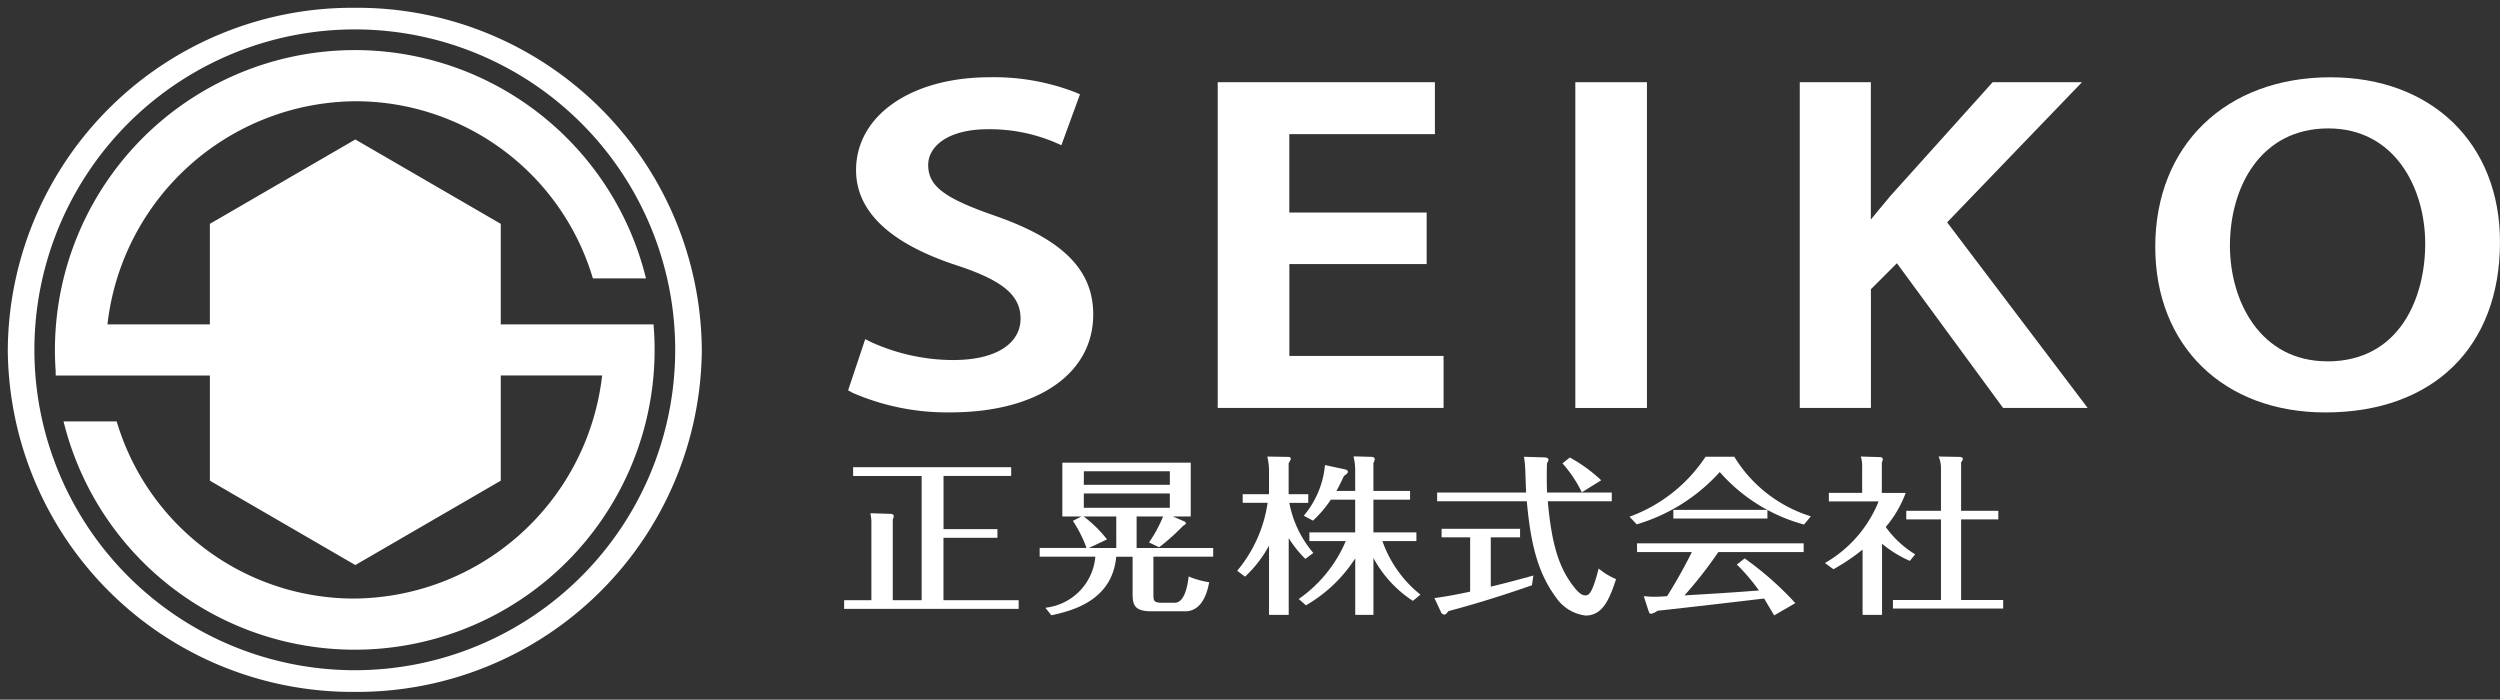
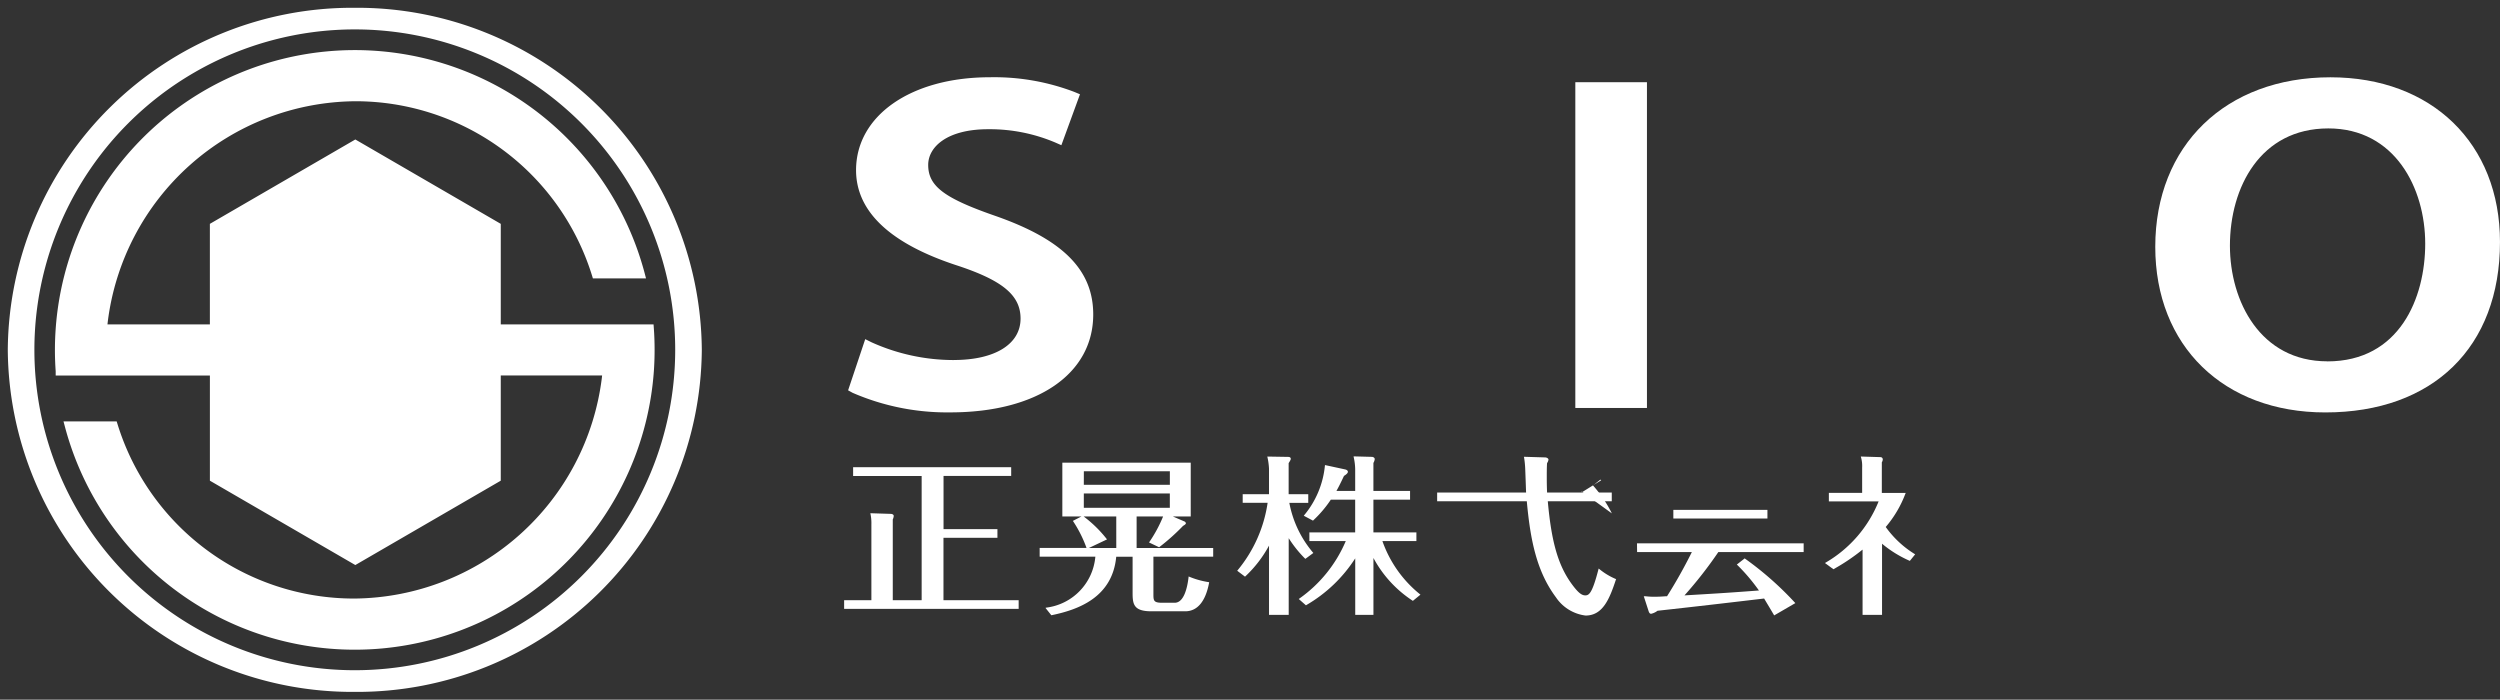
<svg xmlns="http://www.w3.org/2000/svg" width="160.5" height="44.919" viewBox="0 0 160.5 44.919">
  <rect x="0" y="0" width="160.5" height="44.919" fill="#333333" stroke="none" />
  <g transform="translate(0.5 0.5)">
    <path d="M59.936,34.932H63.4v-.556h-3.46V30.961h4.343V30.4H54.135v.564h4.4v7.974H56.681V33.752a.61.61,0,0,0,.061-.223c0-.094-.108-.135-.2-.135l-1.3-.041.007.04a2.884,2.884,0,0,1,.059.682v4.86H53.558v.558H64.763v-.558H59.936Z" transform="translate(0.135 -0.904)" fill="#fff" />
    <path d="M71.7,33.576h1.7a8.734,8.734,0,0,1-.88,1.635l-.024.033.647.309.017-.012a13.554,13.554,0,0,0,1.521-1.361c.182-.1.182-.153.182-.166a.155.155,0,0,0-.1-.12l-.735-.317h1.146V30.121H66.931v3.455h1.226l-.55.284.018.026a8.014,8.014,0,0,1,.859,1.711H65.475v.558h3.576A3.608,3.608,0,0,1,65.9,39.429l-.052.017.374.469.022,0c1.665-.346,3.9-1.113,4.147-3.755h1.051v2.337c0,.726.082,1.167,1.208,1.167h2.17c.782,0,1.309-.636,1.533-1.834l0-.04-.041,0a5.4,5.4,0,0,1-1.226-.343l-.045-.022-.006.048c-.088.752-.319,1.643-.891,1.643h-.81c-.556,0-.556-.147-.556-.581V36.156h3.838V35.6H71.7Zm-3.388-2.9h5.522v.869H68.31ZM70.394,35.6H68.635l1.165-.552-.026-.032A7.9,7.9,0,0,0,68.3,33.576h2.093ZM68.31,32.1h5.522v.918H68.31Z" transform="translate(0.771 -0.919)" fill="#fff" />
    <path d="M86.637,35.175h2.181v-.558h-2.76v-2.1h2.353v-.558H86.058v-1.8a.615.615,0,0,0,.085-.244c0-.1-.119-.146-.181-.146l-1.178-.031.009.055a3.688,3.688,0,0,1,.095.807v1.358H83.683c.093-.165.216-.391.486-.966.166-.1.25-.19.25-.262s-.066-.129-.17-.153l-1.3-.281-.005.039a5.847,5.847,0,0,1-1.331,3.181l-.024.034.592.315.019-.022a7.493,7.493,0,0,0,1.125-1.326h1.562v2.1H81.947v.558h2.337A8.626,8.626,0,0,1,81.3,38.869l-.034.026.462.407.023-.017a9.231,9.231,0,0,0,3.14-3v3.628h1.169V36.261A7.512,7.512,0,0,0,88.57,39l.02.016.488-.4-.03-.025a7.624,7.624,0,0,1-2.411-3.411" transform="translate(1.615 -0.939)" fill="#fff" />
    <path d="M81.892,36.316l.51-.376-.02-.025a6.893,6.893,0,0,1-1.521-3.194h1.215v-.555H80.817V30.173c.105-.165.136-.226.136-.278s-.031-.123-.169-.123l-1.333-.022.005.041a4.256,4.256,0,0,1,.1.734v1.64H77.867v.555h1.6a8.756,8.756,0,0,1-1.93,4.334l-.022.027.5.379.036-.032a7.741,7.741,0,0,0,1.506-1.961v4.448h1.264V34.989A7.464,7.464,0,0,0,81.87,36.3Z" transform="translate(1.414 -0.939)" fill="#fff" />
    <path d="M100.112,36.972l-.046-.032-.012.054c-.4,1.549-.608,1.668-.845,1.668-.2,0-.392-.133-.671-.473-1.013-1.251-1.485-2.769-1.735-5.57h4.107v-.561H96.757c-.019-.5-.019-.735-.019-1.04,0-.639.015-.8.019-.848a.526.526,0,0,0,.09-.221c0-.087-.126-.145-.216-.145l-1.361-.041.009.041a5.688,5.688,0,0,1,.072.671c.006.117.019.485.032.839.011.305.02.607.027.745H89.7v.561h5.756c.228,2.5.633,4.505,1.872,6.168a2.688,2.688,0,0,0,1.9,1.168c1.1,0,1.533-1.046,1.951-2.315l.013-.029-.036-.007a4.265,4.265,0,0,1-1.039-.63" transform="translate(2.065 -0.938)" fill="#fff" />
-     <path d="M93.152,37.875V34.7h1.881v-.547H89.995V34.7h1.832v3.486c-1.195.259-1.8.346-2.25.408l-.046,0,.441.943a.265.265,0,0,0,.193.123c.085,0,.152-.066.273-.223,1.252-.339,2.8-.771,5.332-1.651l.023-.007.095-.631-.054.018c-1.506.417-2.467.651-2.682.7" transform="translate(2.056 -0.703)" fill="#fff" />
-     <path d="M98.548,31.977l.032.065,1.241-.771-.031-.034a9.914,9.914,0,0,0-1.96-1.42l-.021-.009-.47.375.025.029a8.135,8.135,0,0,1,1.184,1.764" transform="translate(2.473 -0.936)" fill="#fff" />
-     <path d="M108.164,29.782l-.009-.021H106.3l-.009.021a9.893,9.893,0,0,1-4.817,3.81l-.046.023.461.49.021-.011a11.6,11.6,0,0,0,5.307-3.352,11.02,11.02,0,0,0,5.389,3.366l.023.005.433-.522-.047-.022a8.81,8.81,0,0,1-4.851-3.787" transform="translate(2.691 -0.938)" fill="#fff" />
+     <path d="M98.548,31.977l.032.065,1.241-.771-.031-.034l-.021-.009-.47.375.025.029a8.135,8.135,0,0,1,1.184,1.764" transform="translate(2.473 -0.936)" fill="#fff" />
    <rect width="6.04" height="0.555" transform="translate(106.929 32.234)" fill="#fff" />
    <path d="M101.886,35.6H105.4a31.8,31.8,0,0,1-1.593,2.837l-.1,0c-.186.016-.423.029-.642.029a4.423,4.423,0,0,1-.624-.029l-.072,0-.054,0,.292.9c.033.109.071.224.179.224a1.047,1.047,0,0,0,.41-.194c2.374-.26,4.175-.471,6.845-.786l.149.251c.135.223.226.375.477.8l.017.034,1.36-.79-.027-.031a20.7,20.7,0,0,0-3.2-2.822L108.8,36l-.511.4.027.026a12.041,12.041,0,0,1,1.394,1.643l-.055,0c-1.818.135-2.162.16-4.727.311A26.528,26.528,0,0,0,107.1,35.6h5.479V35.04h-10.7Z" transform="translate(2.716 -0.656)" fill="#fff" />
-     <path d="M121.855,33.786h2.388v-.553h-2.388V30.122l.026-.036c.06-.083.083-.116.083-.181q0-.133-.231-.133l-1.321-.024.018.052a1.8,1.8,0,0,1,.132.718v2.715h-2.228v.553h2.228v5.172h-3.083v.549h7.076v-.549h-2.7Z" transform="translate(3.548 -0.939)" fill="#fff" />
    <path d="M118.786,36.447l.34-.42-.033-.021a6.443,6.443,0,0,1-1.856-1.734,7.208,7.208,0,0,0,1.265-2.146l.021-.042h-1.537V30.121a.4.4,0,0,0,.062-.193.151.151,0,0,0-.167-.142l-1.244-.038.012.045a2.035,2.035,0,0,1,.074.66v1.63h-2.137v.546h3.194a7.985,7.985,0,0,1-3.4,3.929l-.044.027.544.4.021-.014a12.9,12.9,0,0,0,1.849-1.248v4.189H117V35.346a7.366,7.366,0,0,0,1.758,1.09Z" transform="translate(3.327 -0.939)" fill="#fff" />
    <path d="M60.586,24.788A12.83,12.83,0,0,1,55.3,23.646l-.4-.2-1.1,3.286.29.16a15.23,15.23,0,0,0,6.273,1.256c5.574,0,9.174-2.467,9.174-6.285,0-2.85-1.93-4.8-6.252-6.318-3.327-1.152-4.343-1.922-4.343-3.286,0-1.139,1.192-2.29,3.853-2.29a10.778,10.778,0,0,1,4.313.857l.384.169,1.195-3.269-.349-.146a14.431,14.431,0,0,0-5.442-.947c-5.053,0-8.585,2.46-8.585,5.963,0,2.669,2.208,4.738,6.552,6.142,2.882.956,4.009,1.908,4.009,3.388,0,1.639-1.64,2.659-4.281,2.659" transform="translate(0.148 -2.173)" fill="#fff" />
-     <path d="M90.826,24.51h-9.9v-5.9h8.815V15.3H80.923V10.269H90.27V6.934H76.326V27.848h14.5Z" transform="translate(1.351 -2.157)" fill="#fff" />
    <rect width="4.598" height="20.914" transform="translate(100.636 4.778)" fill="#fff" />
-     <path d="M129.919,6.934h-5.734l-6.606,7.347-.224.273c-.326.39-.662.786-.992,1.2V6.934H111.8V27.848h4.568V20.224l1.668-1.668,6.819,9.292h5.429l-9.023-11.917Z" transform="translate(3.245 -2.157)" fill="#fff" />
    <path d="M144.712,6.635c-6.727,0-11.246,4.379-11.246,10.886,0,6.359,4.388,10.63,10.917,10.63,6.917,0,11.214-4.191,11.214-10.942,0-6.322-4.374-10.574-10.886-10.574m-.2,18.235c-4.294,0-6.252-3.849-6.252-7.424,0-3.748,1.955-7.529,6.317-7.529,4.274,0,6.221,3.832,6.221,7.4,0,3.485-1.645,7.557-6.287,7.557" transform="translate(4.402 -2.173)" fill="#fff" />
    <path d="M0,21.961A22.12,22.12,0,0,1,22.277,0,22.121,22.121,0,0,1,44.556,21.961,22.12,22.12,0,0,1,22.277,43.919,22.119,22.119,0,0,1,0,21.961Zm1.708,0A20.57,20.57,0,1,0,22.28,1.388,20.572,20.572,0,0,0,1.708,21.961ZM3.669,26.9l-.092-.346H6.99l.06.193a15.892,15.892,0,0,0,15.227,11.18A16.151,16.151,0,0,0,38.136,23.784l.02-.179H31.649V30.36l-9.337,5.416L12.975,30.36V23.607h-9.9v-.272c-.033-.463-.049-.925-.049-1.369s.017-.919.051-1.386a19.251,19.251,0,0,1,37.808-3.55l.09.344H37.564l-.059-.192A15.9,15.9,0,0,0,22.277,6,16.148,16.148,0,0,0,6.42,20.145l-.021.18h6.575V13.871l9.338-5.417,9.337,5.417v6.455h9.809l.018.254c.034.459.049.925.049,1.386s-.016.923-.049,1.384A19.251,19.251,0,0,1,3.669,26.9Z" transform="translate(0 0)" fill="#fff" stroke="rgba(0,0,0,0)" stroke-miterlimit="10" stroke-width="1" />
  </g>
</svg>